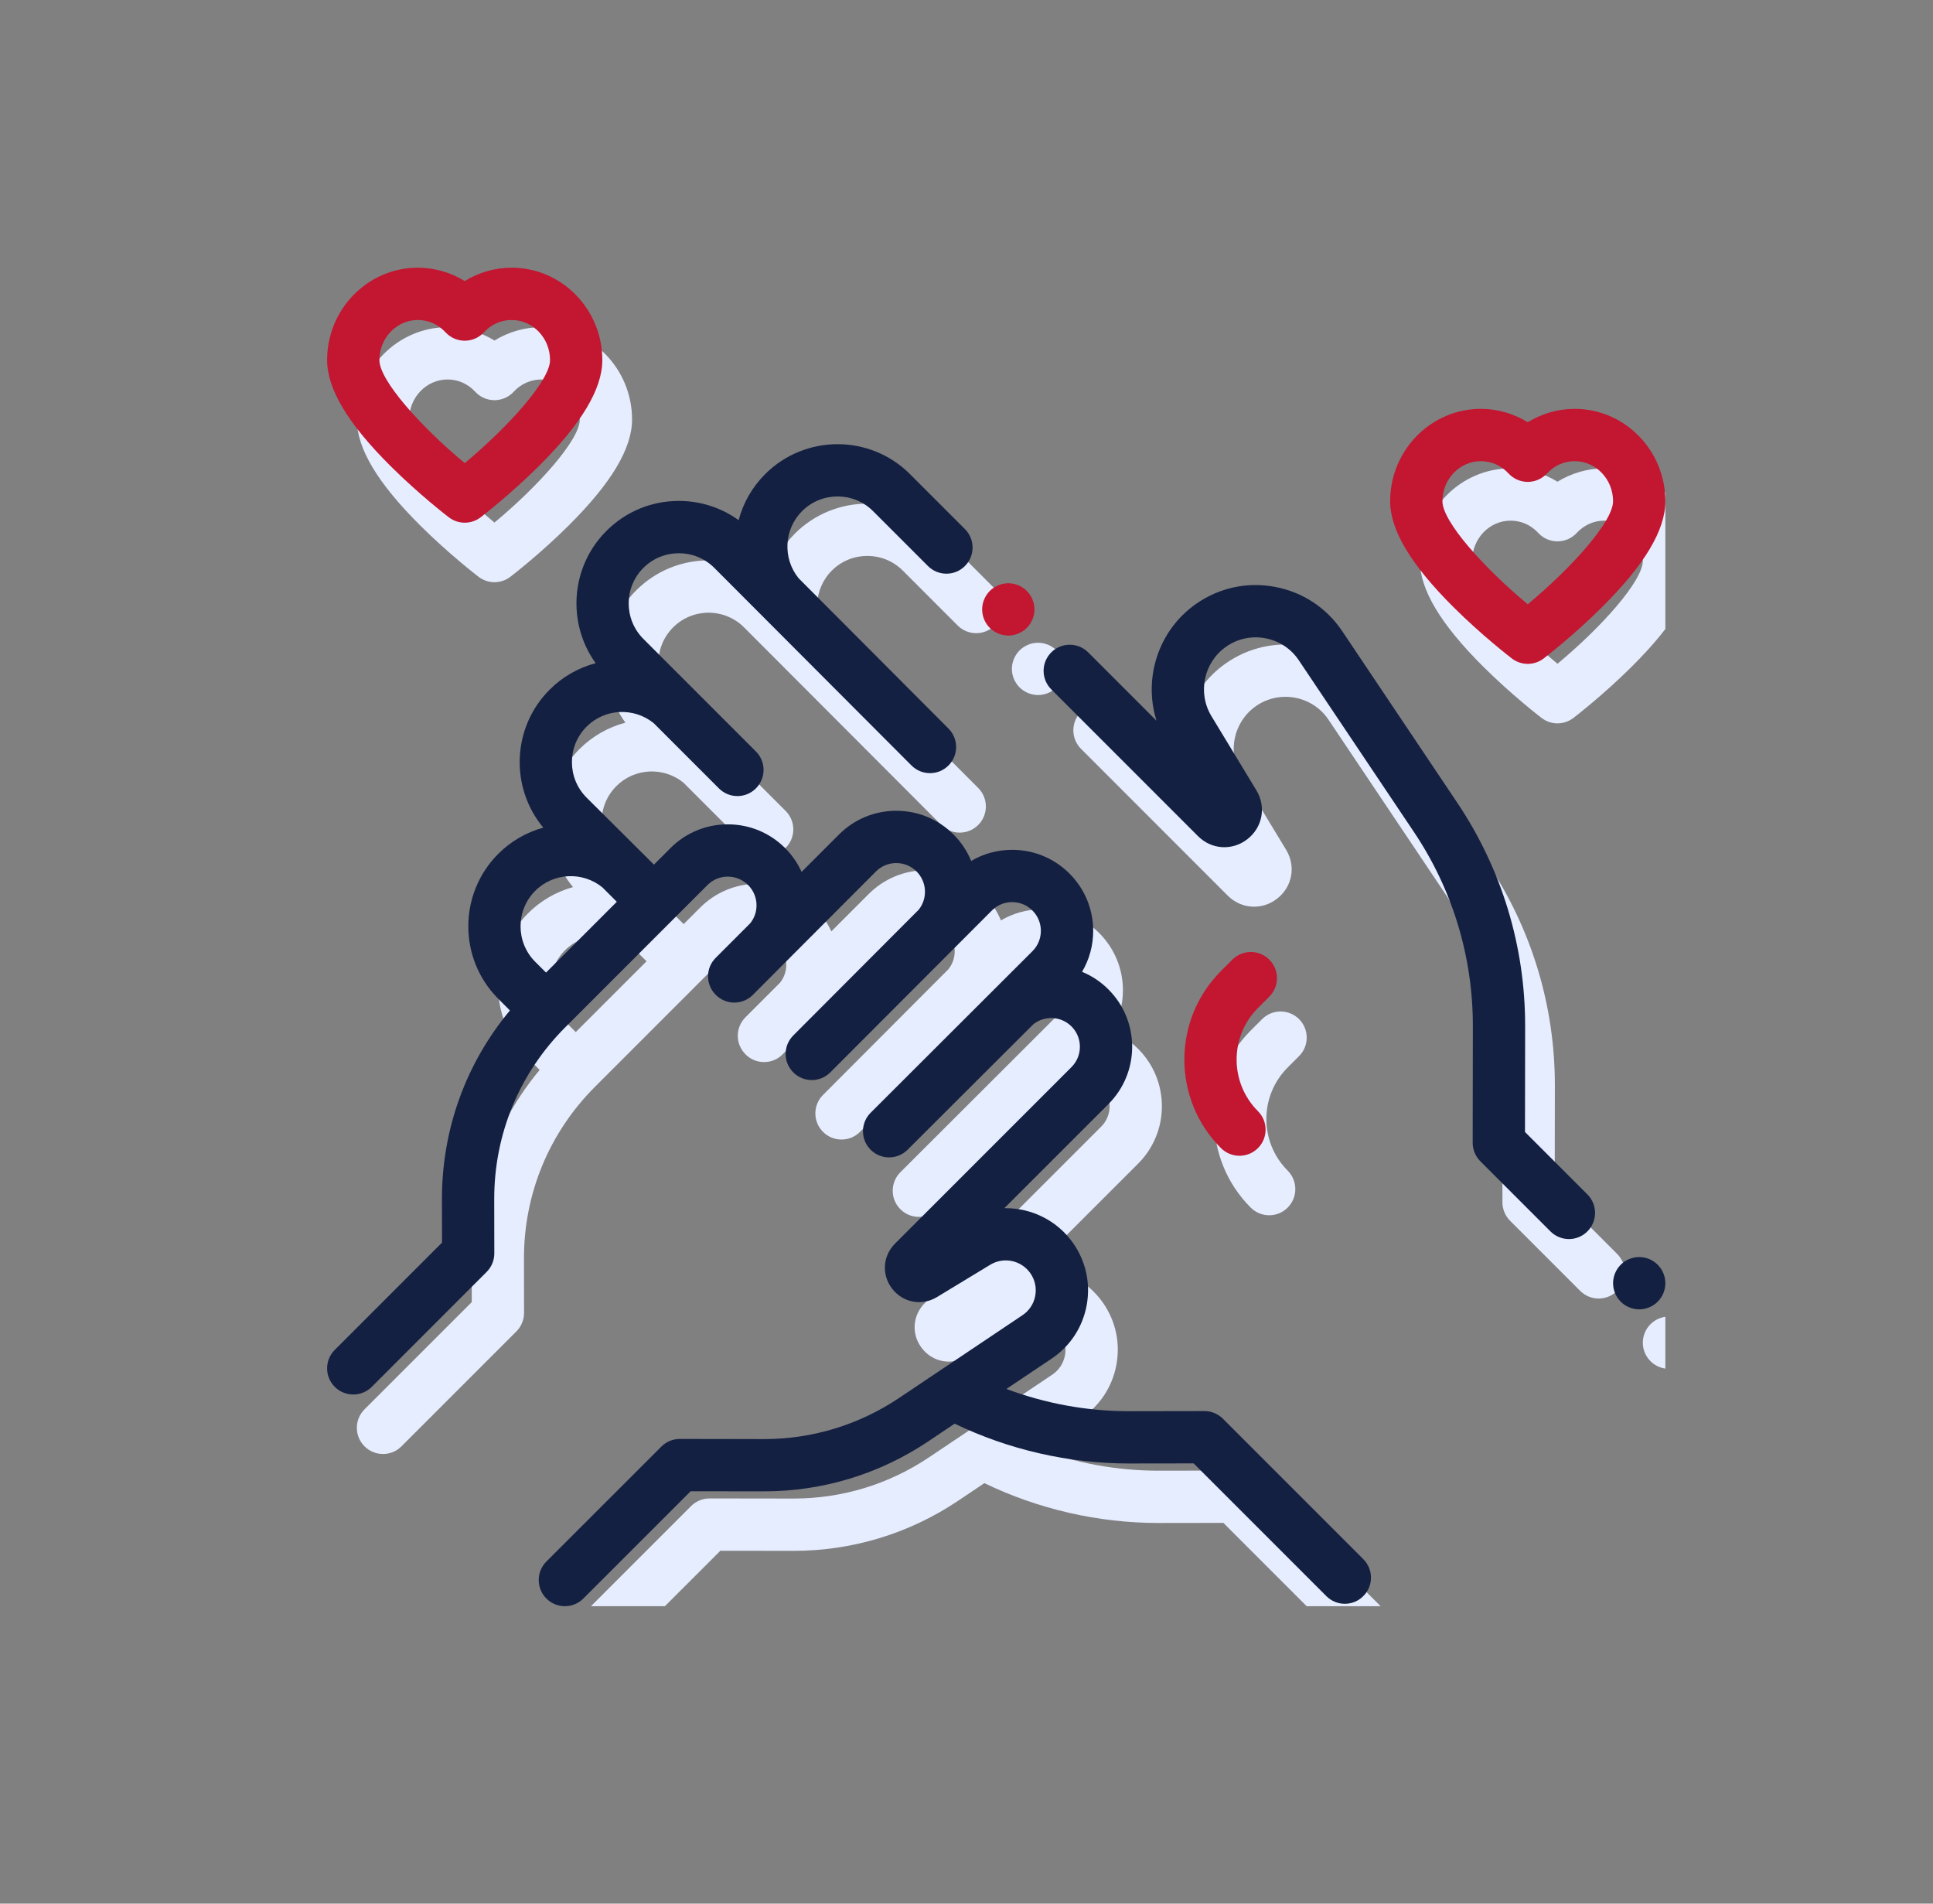
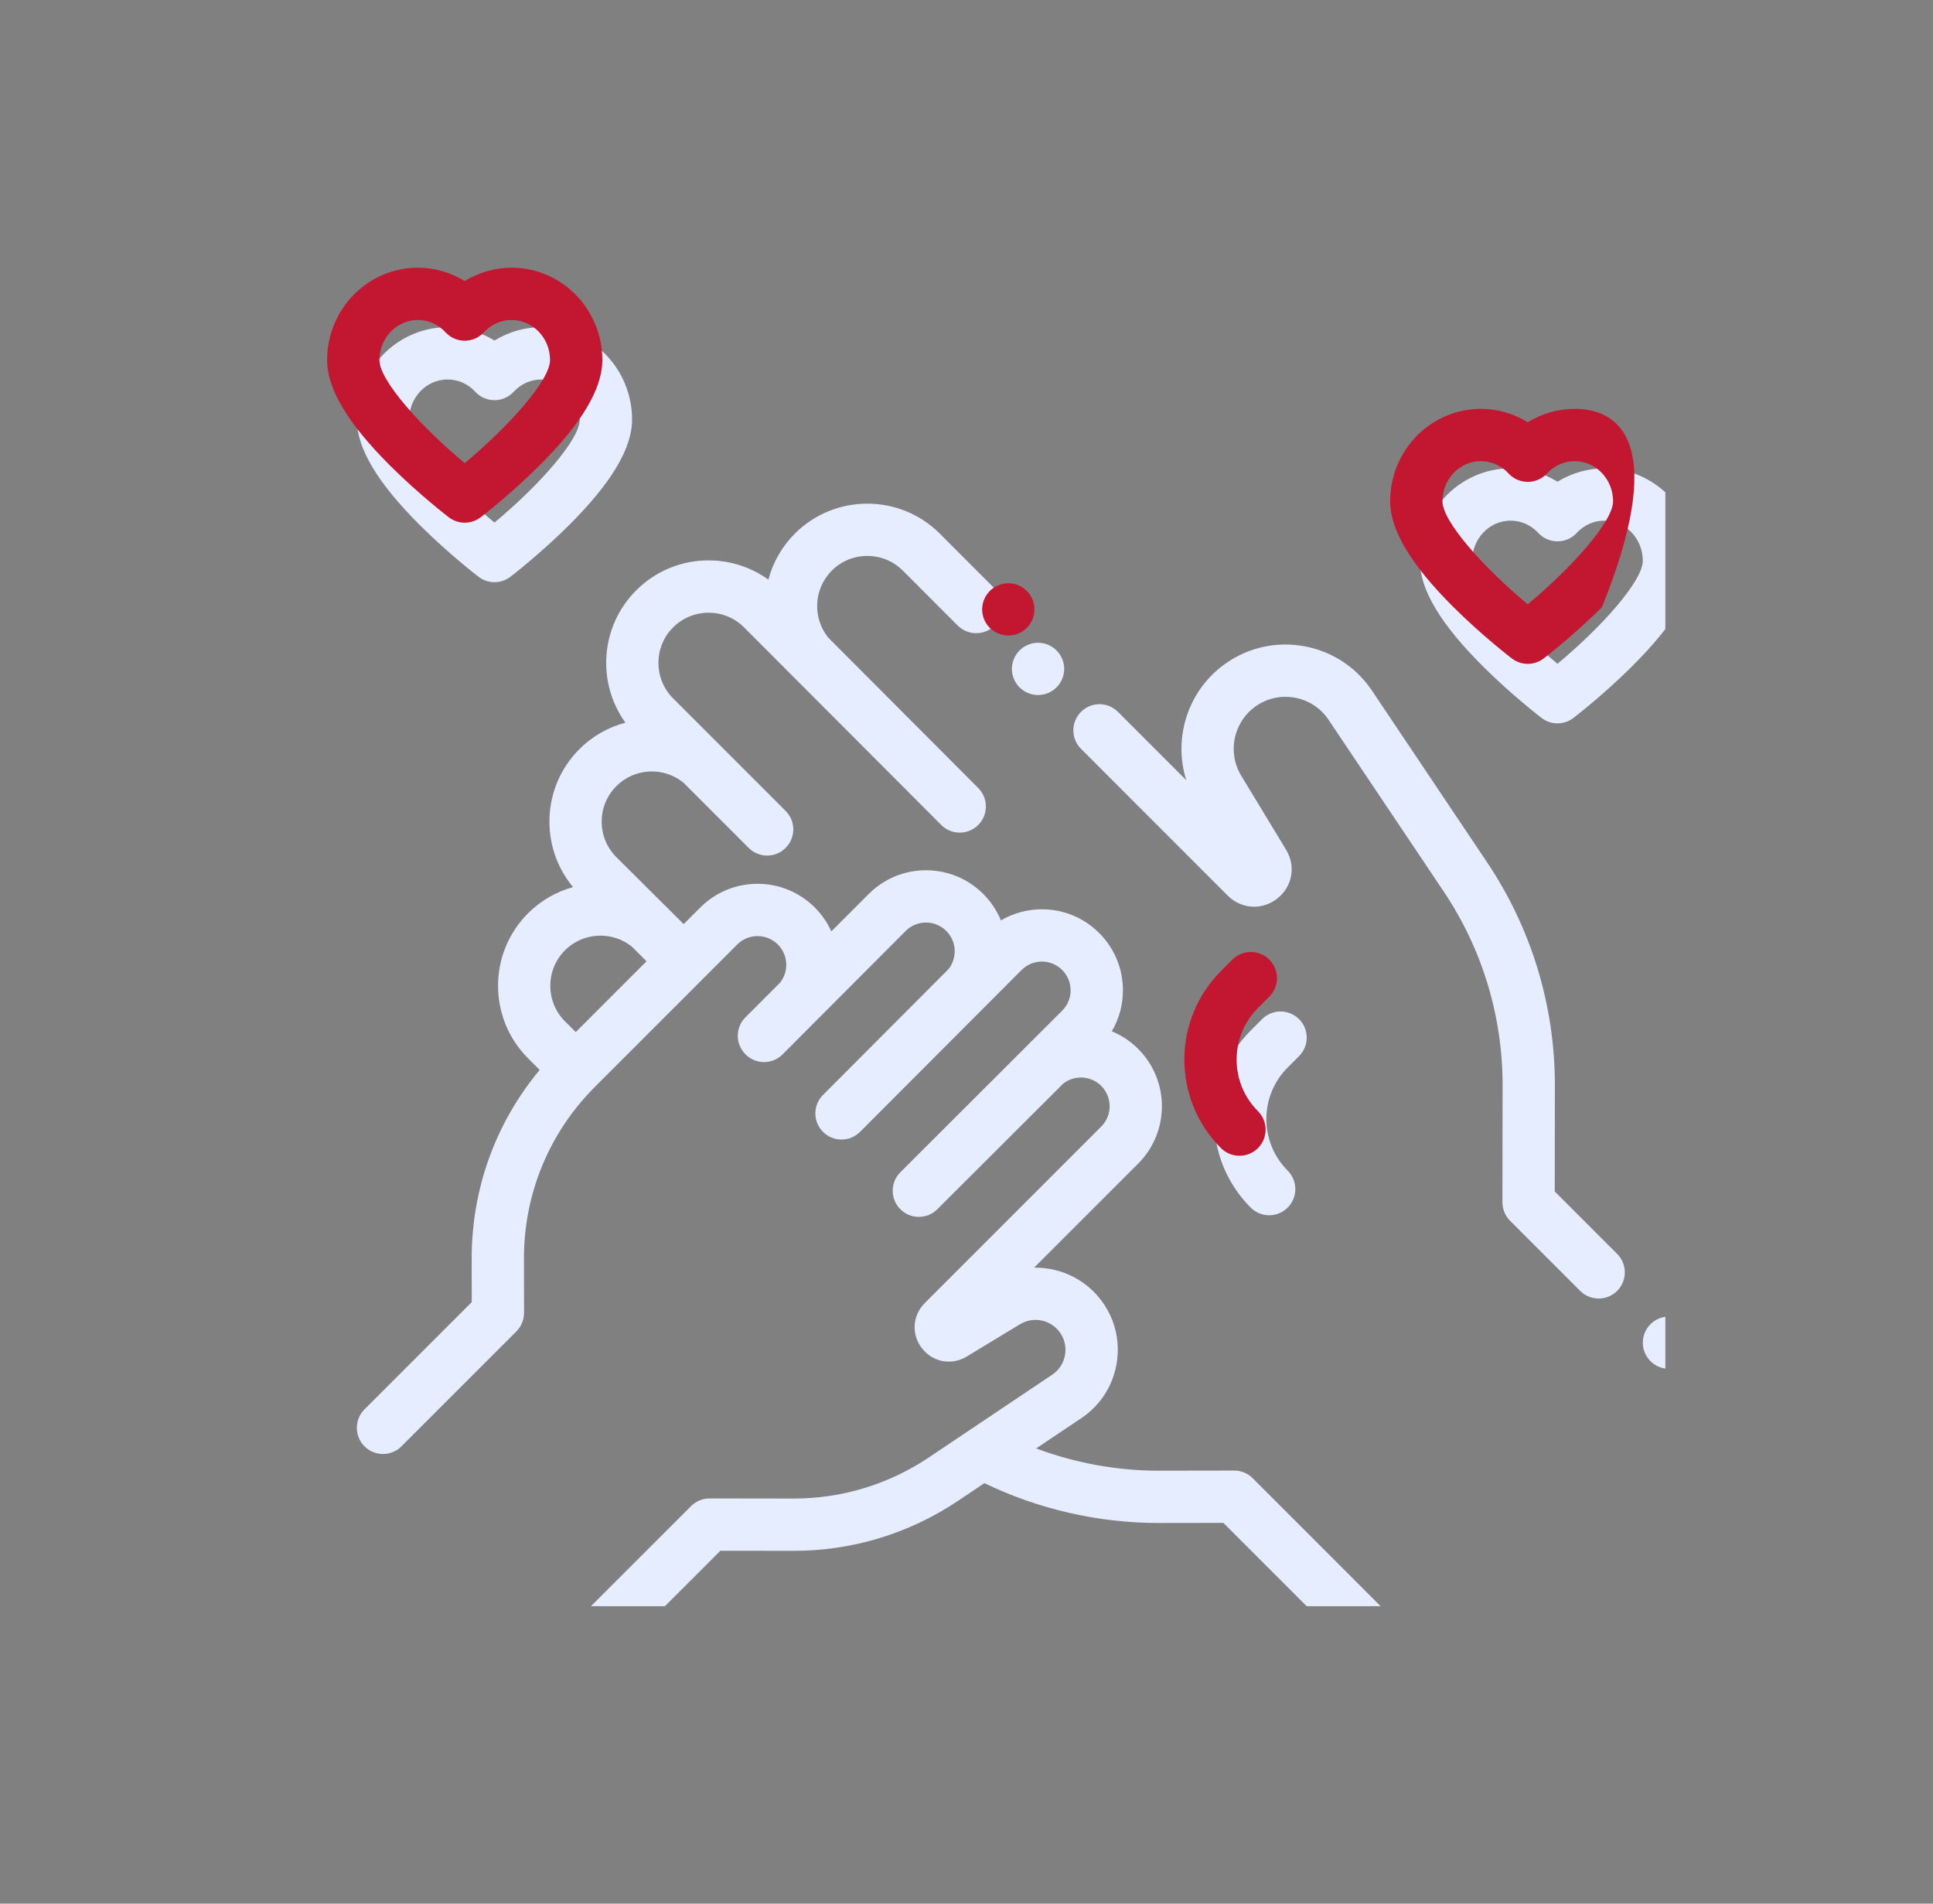
<svg xmlns="http://www.w3.org/2000/svg" width="65" height="64" viewBox="0 0 65 64" fill="none">
  <rect x="0" y="0" width="65" height="64" fill="#808080" stroke="none" />
  <g clip-path="url(#clip0_1_1796)">
    <path d="M46.843 54.418L42.123 49.697C41.958 49.532 41.735 49.44 41.502 49.44H41.5L38.968 49.444H38.951C37.553 49.444 36.153 49.186 34.842 48.696L36.362 47.677C36.984 47.26 37.402 46.624 37.54 45.888C37.677 45.152 37.516 44.408 37.087 43.795C36.552 43.032 35.692 42.618 34.816 42.618C34.802 42.618 34.788 42.618 34.773 42.618L38.274 39.118C39.336 38.056 39.336 36.327 38.274 35.265C38.02 35.011 37.719 34.809 37.386 34.672C37.63 34.259 37.76 33.786 37.76 33.294C37.76 32.567 37.476 31.883 36.962 31.368C36.447 30.854 35.763 30.57 35.035 30.57C34.543 30.57 34.071 30.7 33.658 30.944C33.521 30.611 33.319 30.31 33.065 30.056C32.55 29.541 31.866 29.258 31.138 29.258C30.411 29.258 29.727 29.541 29.212 30.056L27.955 31.313C27.82 31.014 27.631 30.743 27.4 30.511C26.885 29.997 26.201 29.713 25.473 29.713C24.746 29.713 24.062 29.997 23.547 30.511L22.99 31.068L20.725 28.816C20.067 28.158 20.067 27.087 20.725 26.43C21.341 25.813 22.32 25.774 22.982 26.313L25.175 28.506C25.347 28.678 25.572 28.764 25.797 28.764C26.022 28.764 26.247 28.678 26.418 28.506C26.762 28.163 26.762 27.607 26.418 27.263L22.634 23.479C21.976 22.821 21.976 21.75 22.634 21.093C23.292 20.434 24.363 20.435 25.021 21.093L31.651 27.735C31.732 27.817 31.829 27.882 31.936 27.926C32.043 27.97 32.157 27.993 32.272 27.993C32.388 27.993 32.502 27.97 32.609 27.926C32.715 27.882 32.812 27.817 32.894 27.735C33.237 27.392 33.237 26.836 32.894 26.492L27.854 21.44C27.316 20.778 27.355 19.8 27.971 19.183C28.629 18.525 29.7 18.525 30.358 19.183L32.204 21.03C32.547 21.373 33.104 21.373 33.447 21.03C33.79 20.687 33.79 20.13 33.447 19.787L31.601 17.94C30.257 16.597 28.072 16.597 26.728 17.94C26.3 18.368 25.992 18.902 25.838 19.488C25.256 19.068 24.559 18.84 23.827 18.84C22.907 18.84 22.042 19.199 21.391 19.85C20.182 21.059 20.062 22.95 21.03 24.296C20.444 24.451 19.91 24.758 19.482 25.187C18.214 26.454 18.144 28.472 19.269 29.824C18.696 29.982 18.175 30.286 17.755 30.706C16.412 32.049 16.412 34.235 17.755 35.578L18.147 35.971C16.664 37.752 15.858 39.974 15.861 42.32L15.864 43.776L12.257 47.382C11.914 47.725 11.914 48.282 12.257 48.625C12.429 48.797 12.654 48.883 12.879 48.883C13.104 48.883 13.329 48.797 13.5 48.625L17.365 44.761C17.446 44.679 17.511 44.582 17.555 44.475C17.599 44.368 17.622 44.254 17.622 44.138L17.619 42.318C17.616 40.133 18.465 38.079 20.01 36.535L24.372 32.173L24.372 32.173L24.79 31.754C24.88 31.664 24.986 31.593 25.103 31.544C25.221 31.496 25.346 31.471 25.473 31.471C25.731 31.471 25.974 31.572 26.156 31.754C26.247 31.844 26.318 31.95 26.366 32.068C26.415 32.185 26.44 32.311 26.439 32.438C26.44 32.657 26.365 32.869 26.228 33.04L25.067 34.201C24.723 34.545 24.723 35.101 25.067 35.444C25.067 35.445 25.068 35.446 25.069 35.447L25.071 35.449C25.153 35.531 25.25 35.596 25.356 35.64C25.463 35.684 25.577 35.707 25.692 35.706C25.808 35.707 25.922 35.684 26.029 35.64C26.136 35.596 26.233 35.531 26.314 35.449L30.455 31.299C30.544 31.209 30.651 31.137 30.768 31.089C30.885 31.04 31.011 31.016 31.138 31.016C31.265 31.016 31.391 31.04 31.508 31.089C31.625 31.138 31.732 31.209 31.821 31.299C32.172 31.65 32.196 32.205 31.893 32.584L27.676 36.811C27.332 37.154 27.332 37.711 27.676 38.054C27.757 38.136 27.854 38.2 27.961 38.245C28.067 38.289 28.182 38.311 28.297 38.311C28.413 38.311 28.527 38.289 28.634 38.245C28.74 38.2 28.837 38.136 28.919 38.054L34.352 32.611C34.534 32.429 34.777 32.328 35.035 32.328C35.293 32.328 35.536 32.429 35.718 32.611C36.095 32.988 36.095 33.601 35.718 33.978L30.276 39.411C29.933 39.754 29.933 40.311 30.276 40.654C30.619 40.997 31.176 40.997 31.519 40.654L35.746 36.436C36.125 36.134 36.68 36.158 37.031 36.508C37.407 36.885 37.407 37.498 37.031 37.875L31.097 43.809C30.679 44.227 30.64 44.868 31.005 45.333C31.37 45.798 32.001 45.913 32.507 45.607L34.3 44.52C34.752 44.246 35.343 44.37 35.646 44.803C35.724 44.913 35.778 45.037 35.806 45.168C35.835 45.299 35.836 45.434 35.811 45.566C35.787 45.697 35.737 45.823 35.663 45.935C35.589 46.047 35.494 46.143 35.382 46.217L31.235 48.998C29.885 49.903 28.314 50.381 26.689 50.381H26.677L23.86 50.377H23.859C23.626 50.377 23.403 50.47 23.238 50.635L19.373 54.499C19.03 54.842 19.03 55.399 19.373 55.742C19.455 55.824 19.552 55.889 19.659 55.933C19.765 55.977 19.88 56 19.995 55.999C20.11 56 20.225 55.977 20.331 55.933C20.438 55.889 20.535 55.824 20.616 55.742L24.223 52.136L26.675 52.139H26.689C28.663 52.139 30.574 51.558 32.214 50.458L33.102 49.863C34.917 50.739 36.936 51.202 38.951 51.202H38.97L41.138 51.199L45.6 55.661C45.772 55.833 45.997 55.919 46.222 55.919C46.447 55.919 46.672 55.833 46.843 55.661C47.187 55.318 47.187 54.761 46.843 54.418ZM21.172 32.887L21.172 32.887L19.361 34.698L18.998 34.336C18.34 33.678 18.34 32.607 18.998 31.949C19.615 31.333 20.593 31.294 21.255 31.832L21.741 32.318L21.172 32.887ZM56.742 44.52C56.579 44.355 56.352 44.262 56.121 44.262C55.89 44.262 55.663 44.355 55.5 44.52C55.335 44.685 55.243 44.908 55.242 45.141C55.242 45.372 55.336 45.599 55.5 45.762C55.663 45.926 55.89 46.02 56.121 46.02C56.352 46.02 56.579 45.926 56.742 45.762C56.907 45.597 56.999 45.374 57 45.141C57 44.909 56.906 44.683 56.742 44.52ZM54.379 42.156L52.28 40.056L52.285 36.503C52.289 33.818 51.5 31.22 50.005 28.99L46.136 23.221C45.608 22.433 44.803 21.903 43.871 21.729C42.938 21.555 41.996 21.759 41.219 22.303C39.946 23.195 39.44 24.803 39.89 26.23L37.593 23.933C37.25 23.589 36.693 23.589 36.35 23.933C36.007 24.276 36.007 24.832 36.35 25.175L41.284 30.11C41.741 30.567 42.441 30.609 42.949 30.21C43.457 29.812 43.583 29.122 43.248 28.57L41.736 26.076C41.262 25.293 41.478 24.268 42.228 23.743C42.417 23.609 42.632 23.515 42.859 23.466C43.086 23.417 43.32 23.414 43.548 23.457C43.776 23.499 43.994 23.587 44.188 23.714C44.382 23.842 44.548 24.007 44.676 24.201L48.545 29.969C49.845 31.908 50.53 34.166 50.527 36.501L50.521 40.419C50.521 40.535 50.544 40.649 50.588 40.756C50.632 40.863 50.697 40.96 50.779 41.042L53.136 43.399C53.308 43.571 53.533 43.656 53.758 43.656C53.983 43.656 54.208 43.571 54.379 43.399C54.722 43.056 54.722 42.499 54.379 42.156Z" fill="#E6EDFF" />
    <path d="M35.527 21.867C35.362 21.702 35.139 21.61 34.906 21.609C34.673 21.61 34.449 21.703 34.284 21.867C34.12 22.032 34.027 22.255 34.026 22.488C34.026 22.72 34.12 22.946 34.284 23.11C34.449 23.274 34.673 23.366 34.906 23.367C35.137 23.367 35.363 23.273 35.527 23.11C35.691 22.946 35.785 22.719 35.785 22.488C35.785 22.257 35.691 22.03 35.527 21.867ZM43.683 35.506C44.026 35.163 44.026 34.606 43.683 34.263C43.34 33.92 42.783 33.92 42.44 34.263L42.057 34.646C40.416 36.288 40.416 38.958 42.057 40.599C42.138 40.681 42.235 40.746 42.342 40.79C42.449 40.834 42.563 40.857 42.678 40.857C42.794 40.857 42.908 40.834 43.015 40.79C43.121 40.746 43.218 40.681 43.3 40.599C43.643 40.256 43.643 39.7 43.3 39.356C42.344 38.4 42.344 36.845 43.3 35.889L43.683 35.506ZM53.95 15.746C53.391 15.746 52.845 15.905 52.373 16.195C51.901 15.905 51.355 15.746 50.796 15.746C49.114 15.746 47.746 17.139 47.746 18.852C47.746 19.822 48.444 20.988 49.879 22.415C50.846 23.376 51.799 24.107 51.839 24.138C51.997 24.259 52.185 24.319 52.373 24.319C52.561 24.319 52.749 24.259 52.907 24.138C52.947 24.107 53.9 23.376 54.867 22.415C56.302 20.988 57 19.822 57 18.852C57 17.139 55.632 15.746 53.95 15.746ZM52.373 22.316C50.904 21.096 49.504 19.539 49.504 18.852C49.504 18.108 50.083 17.504 50.796 17.504C51.15 17.504 51.481 17.651 51.727 17.918C51.809 18.007 51.909 18.078 52.02 18.127C52.132 18.175 52.252 18.2 52.373 18.2C52.494 18.2 52.614 18.175 52.726 18.127C52.837 18.078 52.937 18.007 53.019 17.918C53.265 17.651 53.596 17.504 53.95 17.504C54.663 17.504 55.242 18.108 55.242 18.852C55.242 19.537 53.842 21.094 52.373 22.316ZM18.204 11C17.645 11 17.099 11.159 16.627 11.448C16.155 11.159 15.609 11 15.05 11C13.368 11 12 12.393 12 14.105C12 15.076 12.698 16.241 14.133 17.669C15.1 18.63 16.053 19.361 16.093 19.392C16.251 19.513 16.439 19.573 16.627 19.573C16.815 19.573 17.003 19.513 17.161 19.392C17.201 19.361 18.154 18.63 19.121 17.669C20.556 16.242 21.254 15.076 21.254 14.106C21.254 12.393 19.886 11 18.204 11ZM16.627 17.569C15.158 16.349 13.758 14.793 13.758 14.105C13.758 13.362 14.338 12.758 15.05 12.758C15.404 12.758 15.735 12.905 15.981 13.171C16.063 13.261 16.163 13.332 16.274 13.38C16.386 13.429 16.506 13.454 16.627 13.454C16.748 13.454 16.868 13.429 16.98 13.38C17.091 13.332 17.191 13.261 17.273 13.171C17.519 12.905 17.85 12.758 18.204 12.758C18.917 12.758 19.496 13.362 19.496 14.105C19.496 14.791 18.096 16.348 16.627 17.569Z" fill="#E6EDFF" />
-     <path d="M45.843 52.419L41.123 47.698C40.958 47.533 40.735 47.44 40.502 47.44H40.5L37.968 47.444H37.951C36.553 47.444 35.153 47.187 33.842 46.696L35.362 45.677C35.984 45.26 36.402 44.625 36.54 43.889C36.677 43.152 36.516 42.409 36.087 41.795C35.552 41.032 34.692 40.618 33.816 40.618C33.802 40.618 33.788 40.618 33.773 40.618L37.274 37.118C38.336 36.056 38.336 34.328 37.274 33.266C37.02 33.011 36.719 32.809 36.386 32.672C36.63 32.259 36.76 31.787 36.76 31.295C36.76 30.567 36.476 29.883 35.962 29.368C35.447 28.854 34.763 28.571 34.035 28.571C33.543 28.571 33.071 28.701 32.658 28.944C32.521 28.612 32.319 28.31 32.065 28.056C31.55 27.541 30.866 27.258 30.138 27.258C29.411 27.258 28.727 27.541 28.212 28.056L26.955 29.313C26.82 29.015 26.631 28.743 26.4 28.511C25.885 27.997 25.201 27.714 24.473 27.714C23.746 27.714 23.062 27.997 22.547 28.511L21.99 29.069L19.725 26.816C19.067 26.158 19.067 25.088 19.725 24.43C20.341 23.813 21.32 23.775 21.982 24.313L24.175 26.506C24.347 26.678 24.572 26.764 24.797 26.764C25.022 26.764 25.247 26.678 25.418 26.506C25.762 26.163 25.762 25.607 25.418 25.264L21.634 21.479C20.976 20.821 20.976 19.751 21.634 19.093C22.292 18.435 23.363 18.435 24.021 19.093L30.651 25.736C30.732 25.817 30.829 25.882 30.936 25.927C31.043 25.971 31.157 25.993 31.272 25.993C31.388 25.993 31.502 25.971 31.609 25.927C31.715 25.882 31.812 25.817 31.894 25.736C32.237 25.392 32.237 24.836 31.894 24.493L26.854 19.44C26.316 18.778 26.355 17.8 26.971 17.184C27.629 16.526 28.7 16.526 29.358 17.184L31.204 19.03C31.547 19.373 32.104 19.373 32.447 19.03C32.79 18.687 32.79 18.13 32.447 17.787L30.601 15.941C29.257 14.597 27.072 14.598 25.728 15.941C25.3 16.369 24.992 16.902 24.838 17.488C24.256 17.068 23.559 16.841 22.827 16.841C21.907 16.841 21.042 17.199 20.391 17.85C19.182 19.059 19.062 20.951 20.03 22.296C19.444 22.451 18.91 22.758 18.482 23.187C17.214 24.455 17.144 26.472 18.269 27.825C17.696 27.982 17.175 28.286 16.755 28.706C15.412 30.05 15.412 32.235 16.755 33.579L17.147 33.971C15.664 35.752 14.858 37.974 14.861 40.32L14.864 41.776L11.257 45.383C10.914 45.726 10.914 46.282 11.257 46.626C11.429 46.797 11.654 46.883 11.879 46.883C12.104 46.883 12.329 46.797 12.5 46.626L16.365 42.761C16.446 42.679 16.511 42.582 16.555 42.476C16.599 42.369 16.622 42.254 16.622 42.139L16.619 40.318C16.616 38.133 17.465 36.08 19.01 34.535L23.372 30.173L23.372 30.173L23.79 29.755C23.88 29.665 23.986 29.593 24.103 29.545C24.221 29.496 24.346 29.471 24.473 29.472C24.731 29.472 24.974 29.572 25.156 29.755C25.247 29.844 25.318 29.951 25.366 30.068C25.415 30.185 25.44 30.311 25.439 30.438C25.44 30.657 25.365 30.869 25.228 31.04L24.067 32.202C23.723 32.545 23.723 33.101 24.067 33.445C24.067 33.446 24.068 33.446 24.069 33.447L24.071 33.449C24.153 33.531 24.25 33.596 24.356 33.64C24.463 33.684 24.577 33.707 24.692 33.707C24.808 33.707 24.922 33.684 25.029 33.64C25.136 33.596 25.233 33.531 25.314 33.449L29.455 29.299C29.544 29.209 29.651 29.138 29.768 29.089C29.885 29.041 30.011 29.016 30.138 29.016C30.265 29.016 30.391 29.041 30.508 29.089C30.625 29.138 30.732 29.209 30.821 29.299C31.172 29.65 31.196 30.205 30.893 30.584L26.676 34.811C26.332 35.154 26.332 35.711 26.676 36.054C26.757 36.136 26.854 36.201 26.961 36.245C27.067 36.289 27.182 36.312 27.297 36.312C27.413 36.312 27.527 36.289 27.634 36.245C27.74 36.201 27.837 36.136 27.919 36.054L33.352 30.612C33.534 30.429 33.777 30.329 34.035 30.329C34.293 30.329 34.536 30.429 34.718 30.612C35.095 30.988 35.095 31.601 34.718 31.978L29.276 37.411C28.933 37.754 28.933 38.311 29.276 38.654C29.619 38.997 30.176 38.997 30.519 38.654L34.746 34.437C35.125 34.134 35.68 34.158 36.031 34.509C36.407 34.885 36.407 35.498 36.031 35.875L30.097 41.809C29.679 42.227 29.64 42.868 30.005 43.333C30.37 43.798 31.001 43.913 31.507 43.607L33.3 42.52C33.752 42.246 34.343 42.37 34.646 42.804C34.724 42.913 34.778 43.037 34.806 43.168C34.835 43.299 34.836 43.434 34.811 43.566C34.787 43.698 34.737 43.823 34.663 43.935C34.589 44.047 34.494 44.143 34.382 44.217L30.235 46.998C28.885 47.904 27.314 48.382 25.689 48.382H25.677L22.86 48.377H22.859C22.626 48.377 22.403 48.47 22.238 48.635L18.373 52.499C18.03 52.842 18.03 53.399 18.373 53.742C18.455 53.824 18.552 53.889 18.659 53.933C18.765 53.977 18.88 54 18.995 54C19.11 54 19.225 53.977 19.331 53.933C19.438 53.889 19.535 53.824 19.616 53.742L23.223 50.136L25.675 50.139H25.689C27.663 50.139 29.574 49.558 31.214 48.459L32.102 47.863C33.917 48.739 35.936 49.202 37.951 49.202H37.97L40.138 49.199L44.6 53.661C44.772 53.833 44.997 53.919 45.222 53.919C45.447 53.919 45.672 53.833 45.843 53.661C46.187 53.318 46.187 52.762 45.843 52.419ZM20.172 30.887L20.172 30.887L18.361 32.698L17.998 32.336C17.34 31.678 17.34 30.607 17.998 29.949C18.615 29.333 19.593 29.294 20.255 29.832L20.741 30.318L20.172 30.887ZM55.742 42.52C55.579 42.355 55.352 42.262 55.121 42.262C54.89 42.262 54.663 42.355 54.5 42.52C54.335 42.685 54.243 42.908 54.242 43.141C54.242 43.372 54.336 43.599 54.5 43.763C54.663 43.926 54.89 44.02 55.121 44.02C55.352 44.02 55.579 43.926 55.742 43.763C55.907 43.597 55.999 43.374 56 43.141C56 42.909 55.906 42.683 55.742 42.52ZM53.379 40.156L51.28 38.057L51.285 34.503C51.289 31.818 50.5 29.221 49.005 26.991L45.136 21.222C44.608 20.434 43.803 19.904 42.871 19.73C41.938 19.555 40.996 19.759 40.219 20.303C38.946 21.195 38.44 22.804 38.89 24.23L36.593 21.933C36.25 21.59 35.693 21.59 35.35 21.933C35.007 22.276 35.007 22.832 35.35 23.176L40.284 28.11C40.741 28.567 41.441 28.609 41.949 28.21C42.457 27.812 42.583 27.122 42.248 26.57L40.736 24.076C40.262 23.293 40.478 22.268 41.228 21.743C41.417 21.61 41.632 21.515 41.859 21.466C42.086 21.417 42.32 21.414 42.548 21.458C42.776 21.5 42.994 21.587 43.188 21.715C43.382 21.842 43.548 22.008 43.676 22.201L47.545 27.97C48.845 29.908 49.53 32.167 49.527 34.501L49.521 38.419C49.521 38.535 49.544 38.649 49.588 38.756C49.632 38.863 49.697 38.96 49.779 39.042L52.136 41.399C52.308 41.571 52.533 41.657 52.758 41.657C52.983 41.657 53.208 41.571 53.379 41.399C53.722 41.056 53.722 40.499 53.379 40.156Z" fill="#132041" />
-     <path d="M34.527 19.867C34.362 19.703 34.139 19.61 33.906 19.609C33.673 19.61 33.449 19.703 33.284 19.867C33.12 20.032 33.027 20.255 33.026 20.488C33.026 20.72 33.12 20.946 33.284 21.11C33.449 21.274 33.673 21.366 33.906 21.367C34.137 21.367 34.363 21.273 34.527 21.11C34.691 20.946 34.785 20.72 34.785 20.488C34.785 20.257 34.691 20.03 34.527 19.867ZM42.683 33.506C43.026 33.163 43.026 32.606 42.683 32.263C42.34 31.92 41.783 31.92 41.44 32.263L41.057 32.646C39.416 34.288 39.416 36.958 41.057 38.6C41.138 38.681 41.235 38.746 41.342 38.79C41.449 38.834 41.563 38.857 41.678 38.857C41.794 38.857 41.908 38.834 42.015 38.79C42.121 38.746 42.218 38.681 42.3 38.6C42.643 38.256 42.643 37.7 42.3 37.357C41.344 36.401 41.344 34.845 42.3 33.889L42.683 33.506ZM52.95 13.746C52.391 13.746 51.845 13.905 51.373 14.195C50.901 13.905 50.355 13.746 49.796 13.746C48.114 13.746 46.746 15.139 46.746 16.852C46.746 17.822 47.444 18.988 48.879 20.415C49.846 21.376 50.799 22.108 50.839 22.138C50.997 22.259 51.185 22.319 51.373 22.319C51.561 22.319 51.749 22.259 51.907 22.138C51.947 22.108 52.9 21.376 53.867 20.415C55.302 18.988 56 17.822 56 16.852C56 15.139 54.632 13.746 52.95 13.746ZM51.373 20.316C49.904 19.096 48.504 17.539 48.504 16.852C48.504 16.109 49.083 15.504 49.796 15.504C50.15 15.504 50.481 15.651 50.727 15.918C50.809 16.007 50.909 16.078 51.02 16.127C51.132 16.175 51.252 16.201 51.373 16.201C51.494 16.201 51.614 16.175 51.726 16.127C51.837 16.078 51.937 16.007 52.019 15.918C52.265 15.651 52.596 15.504 52.95 15.504C53.663 15.504 54.242 16.109 54.242 16.852C54.242 17.538 52.842 19.095 51.373 20.316ZM17.204 9C16.645 9 16.099 9.159 15.627 9.449C15.155 9.159 14.609 9 14.05 9C12.368 9 11 10.393 11 12.106C11 13.076 11.698 14.242 13.133 15.669C14.1 16.63 15.053 17.362 15.093 17.392C15.251 17.513 15.439 17.573 15.627 17.573C15.815 17.573 16.003 17.513 16.161 17.392C16.201 17.362 17.154 16.63 18.121 15.669C19.556 14.242 20.254 13.076 20.254 12.106C20.254 10.393 18.886 9 17.204 9ZM15.627 15.57C14.158 14.35 12.758 12.793 12.758 12.106C12.758 11.363 13.338 10.758 14.05 10.758C14.404 10.758 14.735 10.905 14.981 11.172C15.063 11.261 15.163 11.332 15.274 11.381C15.386 11.429 15.506 11.455 15.627 11.455C15.748 11.455 15.868 11.429 15.98 11.381C16.091 11.332 16.191 11.261 16.273 11.172C16.519 10.905 16.85 10.758 17.204 10.758C17.917 10.758 18.496 11.363 18.496 12.106C18.496 12.791 17.096 14.348 15.627 15.57Z" fill="#C21631" />
+     <path d="M34.527 19.867C34.362 19.703 34.139 19.61 33.906 19.609C33.673 19.61 33.449 19.703 33.284 19.867C33.12 20.032 33.027 20.255 33.026 20.488C33.026 20.72 33.12 20.946 33.284 21.11C33.449 21.274 33.673 21.366 33.906 21.367C34.137 21.367 34.363 21.273 34.527 21.11C34.691 20.946 34.785 20.72 34.785 20.488C34.785 20.257 34.691 20.03 34.527 19.867ZM42.683 33.506C43.026 33.163 43.026 32.606 42.683 32.263C42.34 31.92 41.783 31.92 41.44 32.263L41.057 32.646C39.416 34.288 39.416 36.958 41.057 38.6C41.138 38.681 41.235 38.746 41.342 38.79C41.449 38.834 41.563 38.857 41.678 38.857C41.794 38.857 41.908 38.834 42.015 38.79C42.121 38.746 42.218 38.681 42.3 38.6C42.643 38.256 42.643 37.7 42.3 37.357C41.344 36.401 41.344 34.845 42.3 33.889L42.683 33.506ZM52.95 13.746C52.391 13.746 51.845 13.905 51.373 14.195C50.901 13.905 50.355 13.746 49.796 13.746C48.114 13.746 46.746 15.139 46.746 16.852C46.746 17.822 47.444 18.988 48.879 20.415C49.846 21.376 50.799 22.108 50.839 22.138C50.997 22.259 51.185 22.319 51.373 22.319C51.561 22.319 51.749 22.259 51.907 22.138C51.947 22.108 52.9 21.376 53.867 20.415C56 15.139 54.632 13.746 52.95 13.746ZM51.373 20.316C49.904 19.096 48.504 17.539 48.504 16.852C48.504 16.109 49.083 15.504 49.796 15.504C50.15 15.504 50.481 15.651 50.727 15.918C50.809 16.007 50.909 16.078 51.02 16.127C51.132 16.175 51.252 16.201 51.373 16.201C51.494 16.201 51.614 16.175 51.726 16.127C51.837 16.078 51.937 16.007 52.019 15.918C52.265 15.651 52.596 15.504 52.95 15.504C53.663 15.504 54.242 16.109 54.242 16.852C54.242 17.538 52.842 19.095 51.373 20.316ZM17.204 9C16.645 9 16.099 9.159 15.627 9.449C15.155 9.159 14.609 9 14.05 9C12.368 9 11 10.393 11 12.106C11 13.076 11.698 14.242 13.133 15.669C14.1 16.63 15.053 17.362 15.093 17.392C15.251 17.513 15.439 17.573 15.627 17.573C15.815 17.573 16.003 17.513 16.161 17.392C16.201 17.362 17.154 16.63 18.121 15.669C19.556 14.242 20.254 13.076 20.254 12.106C20.254 10.393 18.886 9 17.204 9ZM15.627 15.57C14.158 14.35 12.758 12.793 12.758 12.106C12.758 11.363 13.338 10.758 14.05 10.758C14.404 10.758 14.735 10.905 14.981 11.172C15.063 11.261 15.163 11.332 15.274 11.381C15.386 11.429 15.506 11.455 15.627 11.455C15.748 11.455 15.868 11.429 15.98 11.381C16.091 11.332 16.191 11.261 16.273 11.172C16.519 10.905 16.85 10.758 17.204 10.758C17.917 10.758 18.496 11.363 18.496 12.106C18.496 12.791 17.096 14.348 15.627 15.57Z" fill="#C21631" />
  </g>
  <defs>
    <clipPath id="clip0_1_1796">
      <rect width="45" height="45" fill="white" transform="translate(11 9)" />
    </clipPath>
  </defs>
</svg>